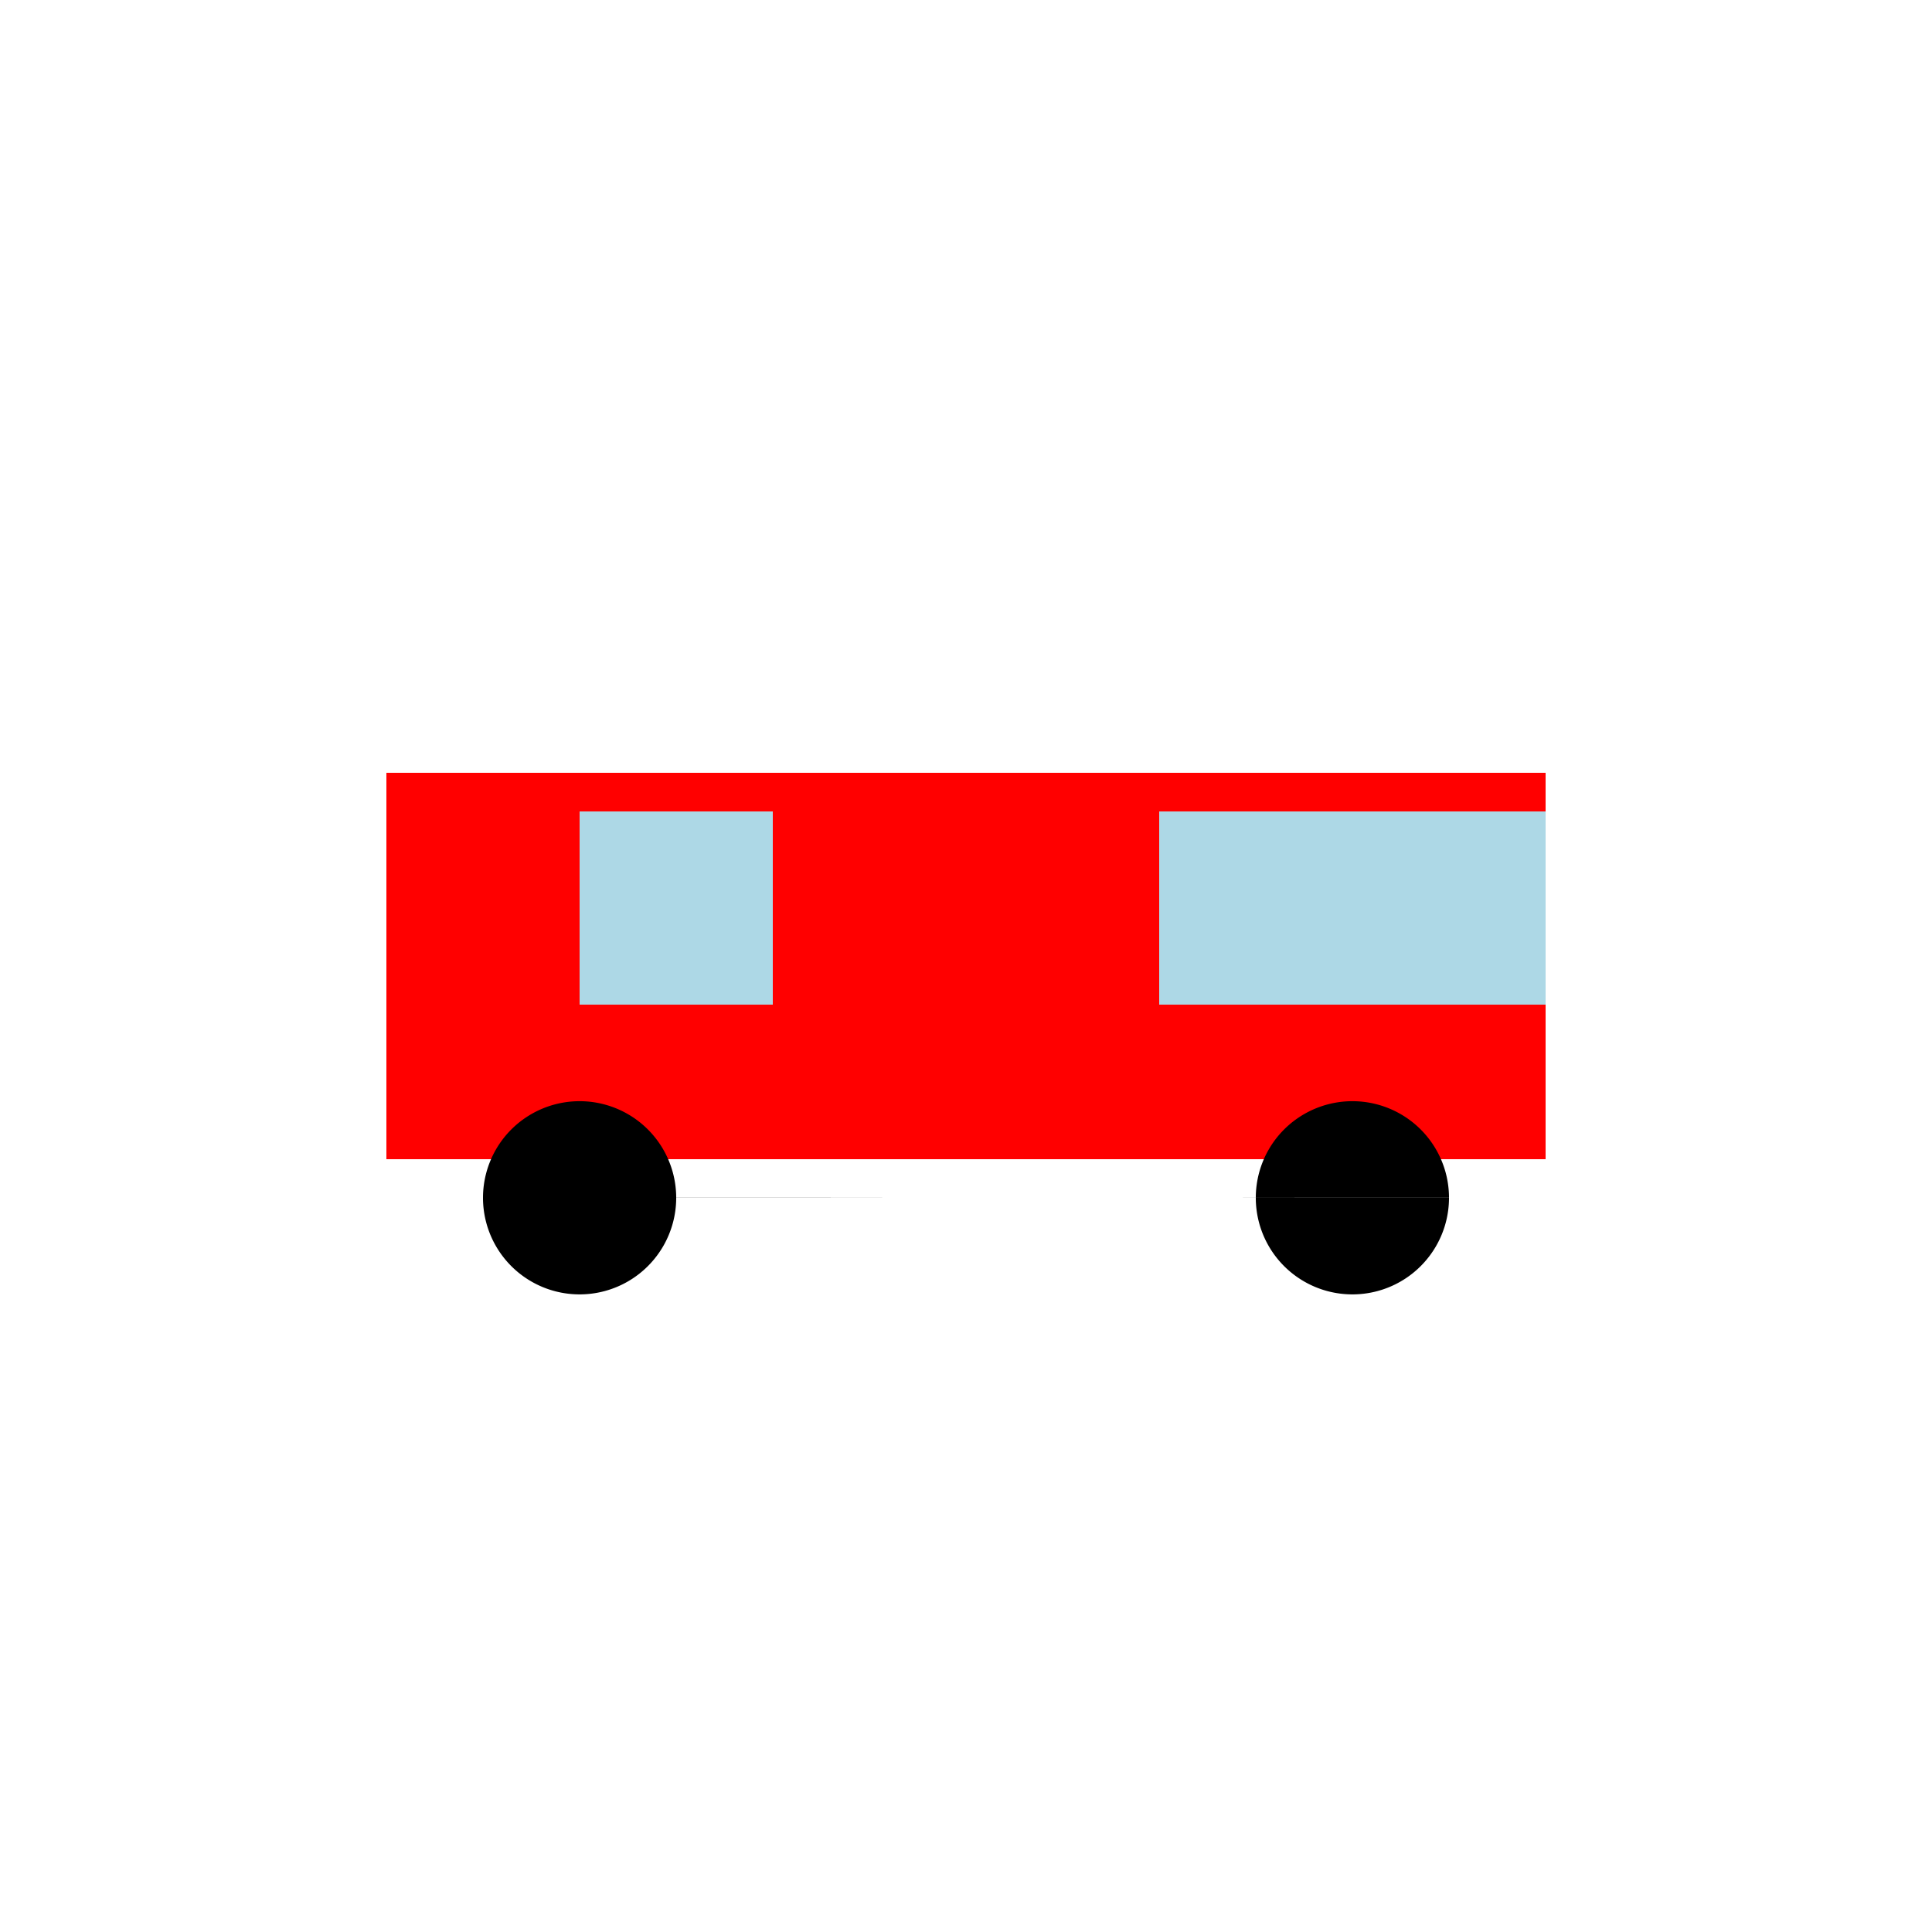
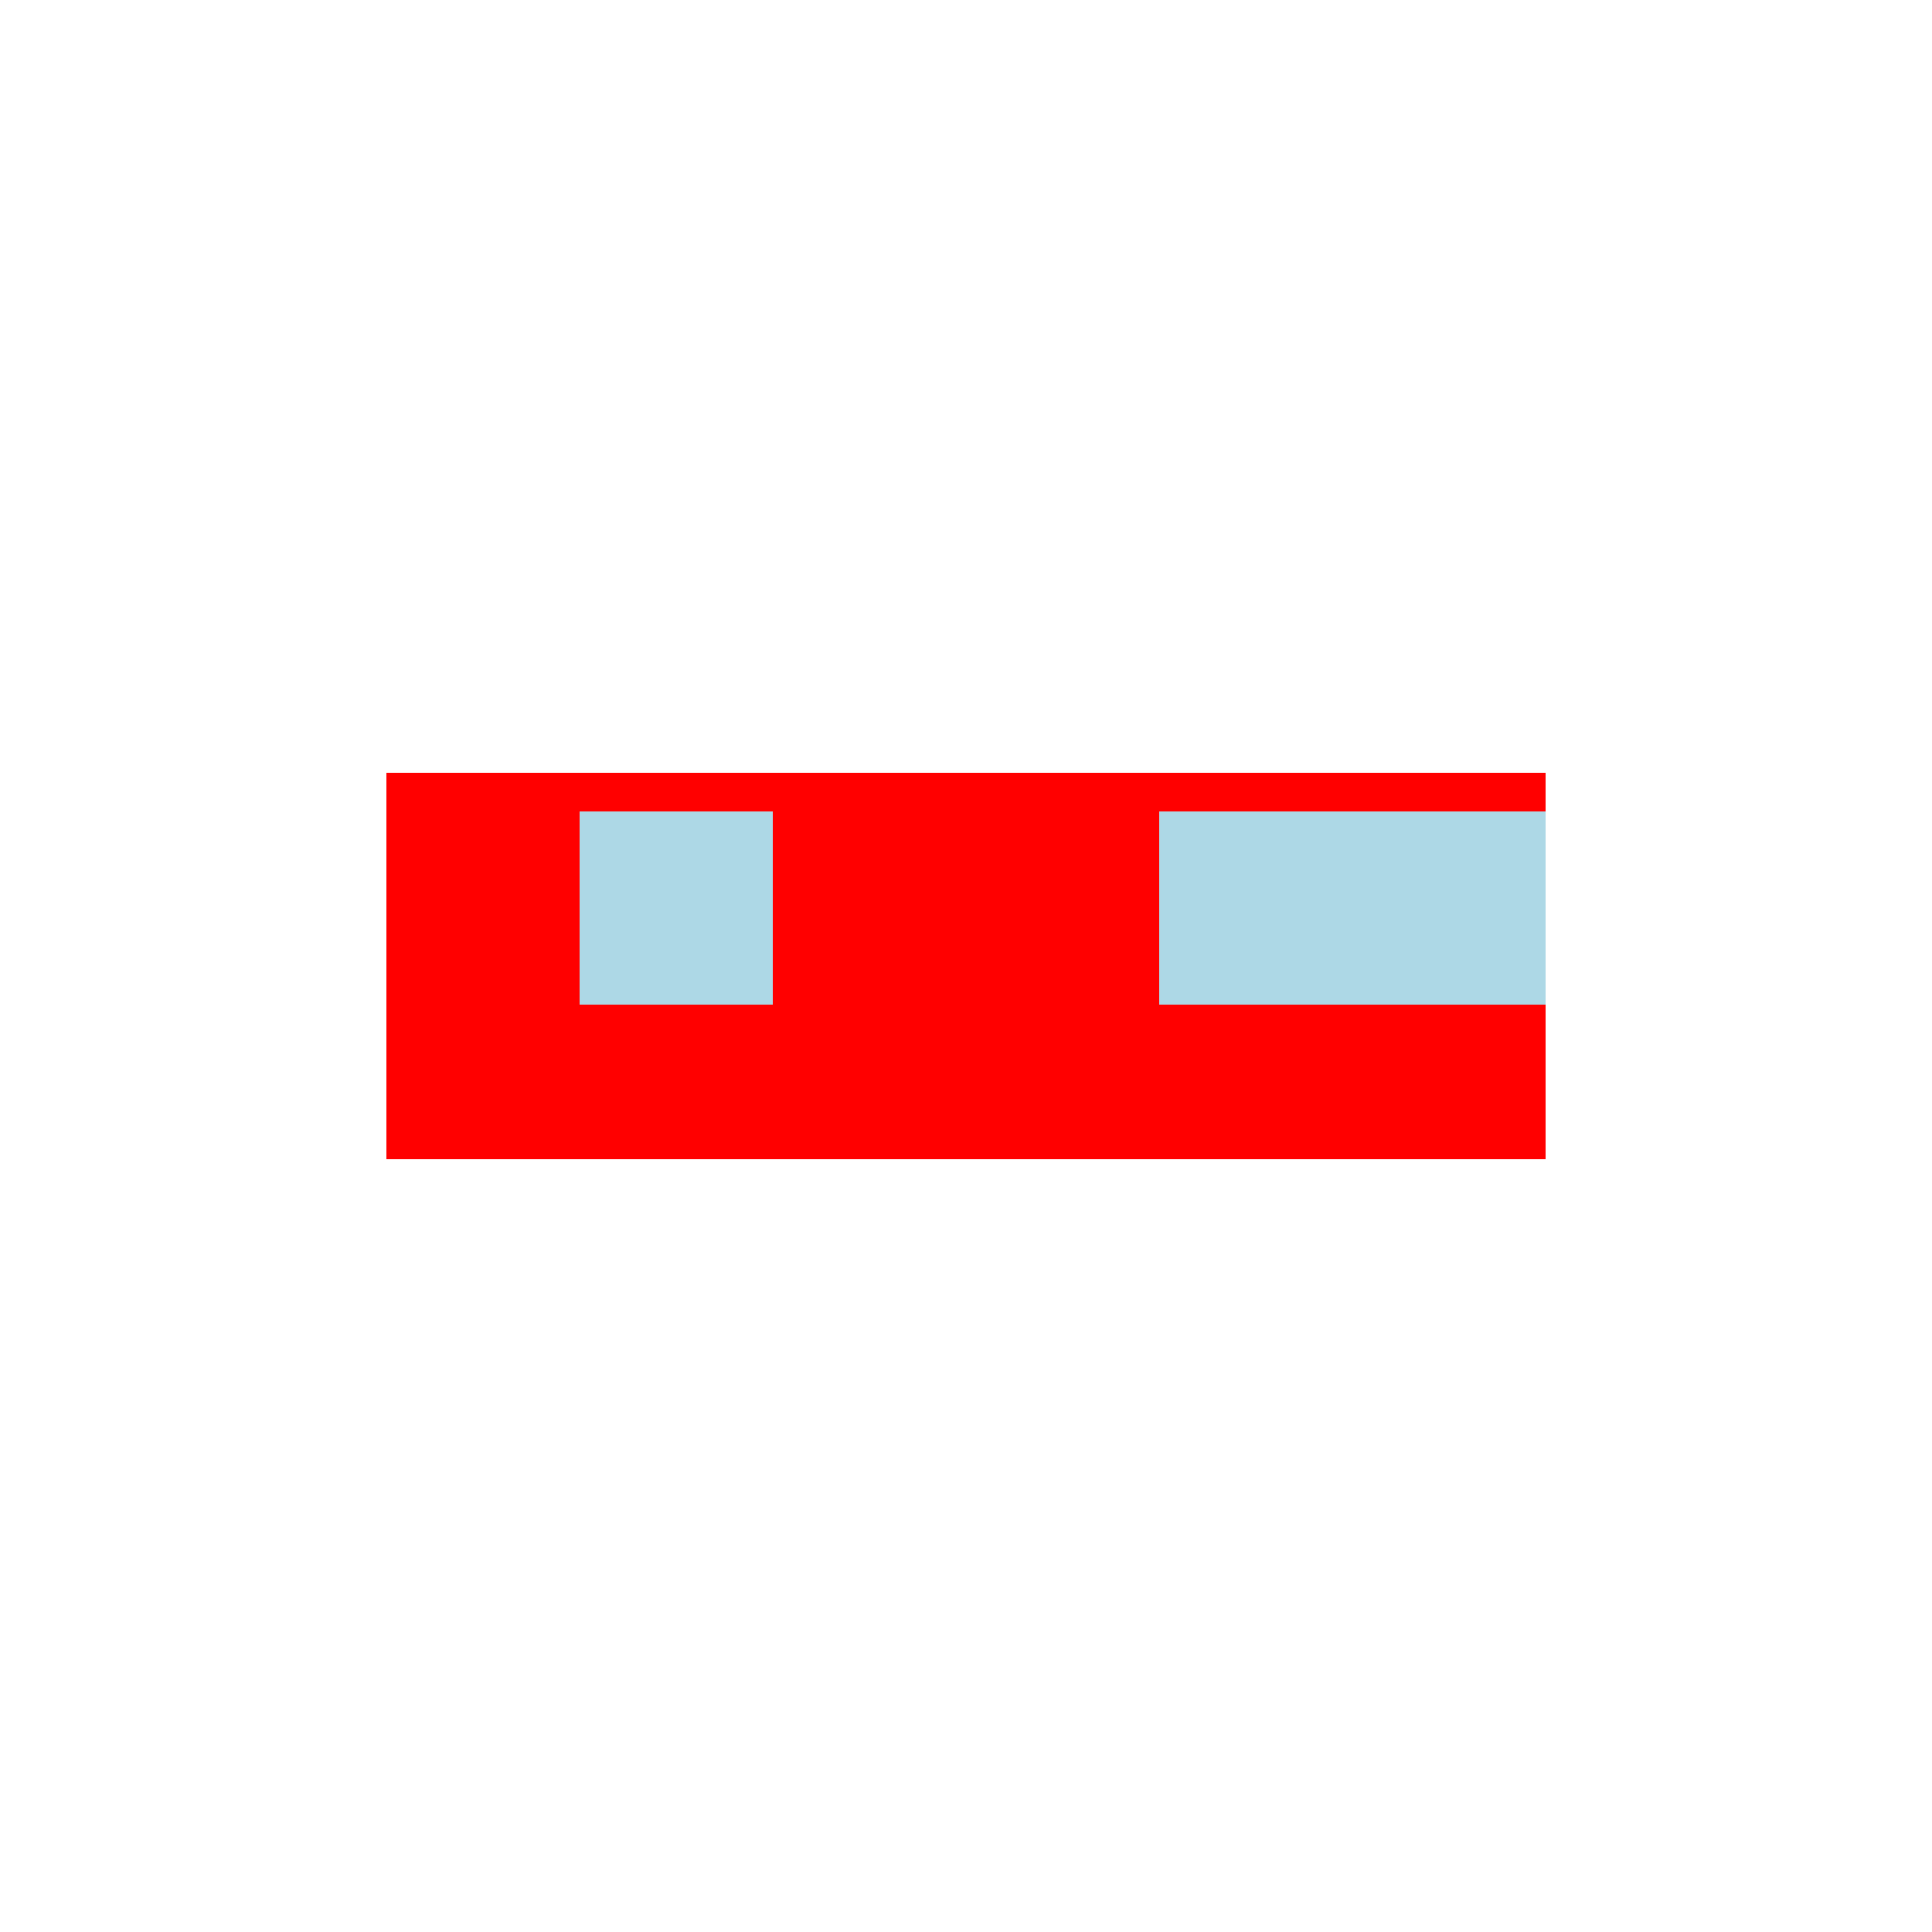
<svg xmlns="http://www.w3.org/2000/svg" width="500" height="500">
  <defs />
  <g>
    <rect fill="red" stroke="none" x="100" y="200" width="300" height="100" />
    <rect fill="lightblue" stroke="none" x="150" y="210" width="50" height="50" />
    <rect fill="lightblue" stroke="none" x="300" y="210" width="100" height="50" />
-     <path fill="black" stroke="none" paint-order="stroke fill markers" d=" M 175 310 A 25 25 0 1 1 175 309.975 L 375 310 A 25 25 0 1 1 375 309.975" />
  </g>
</svg>